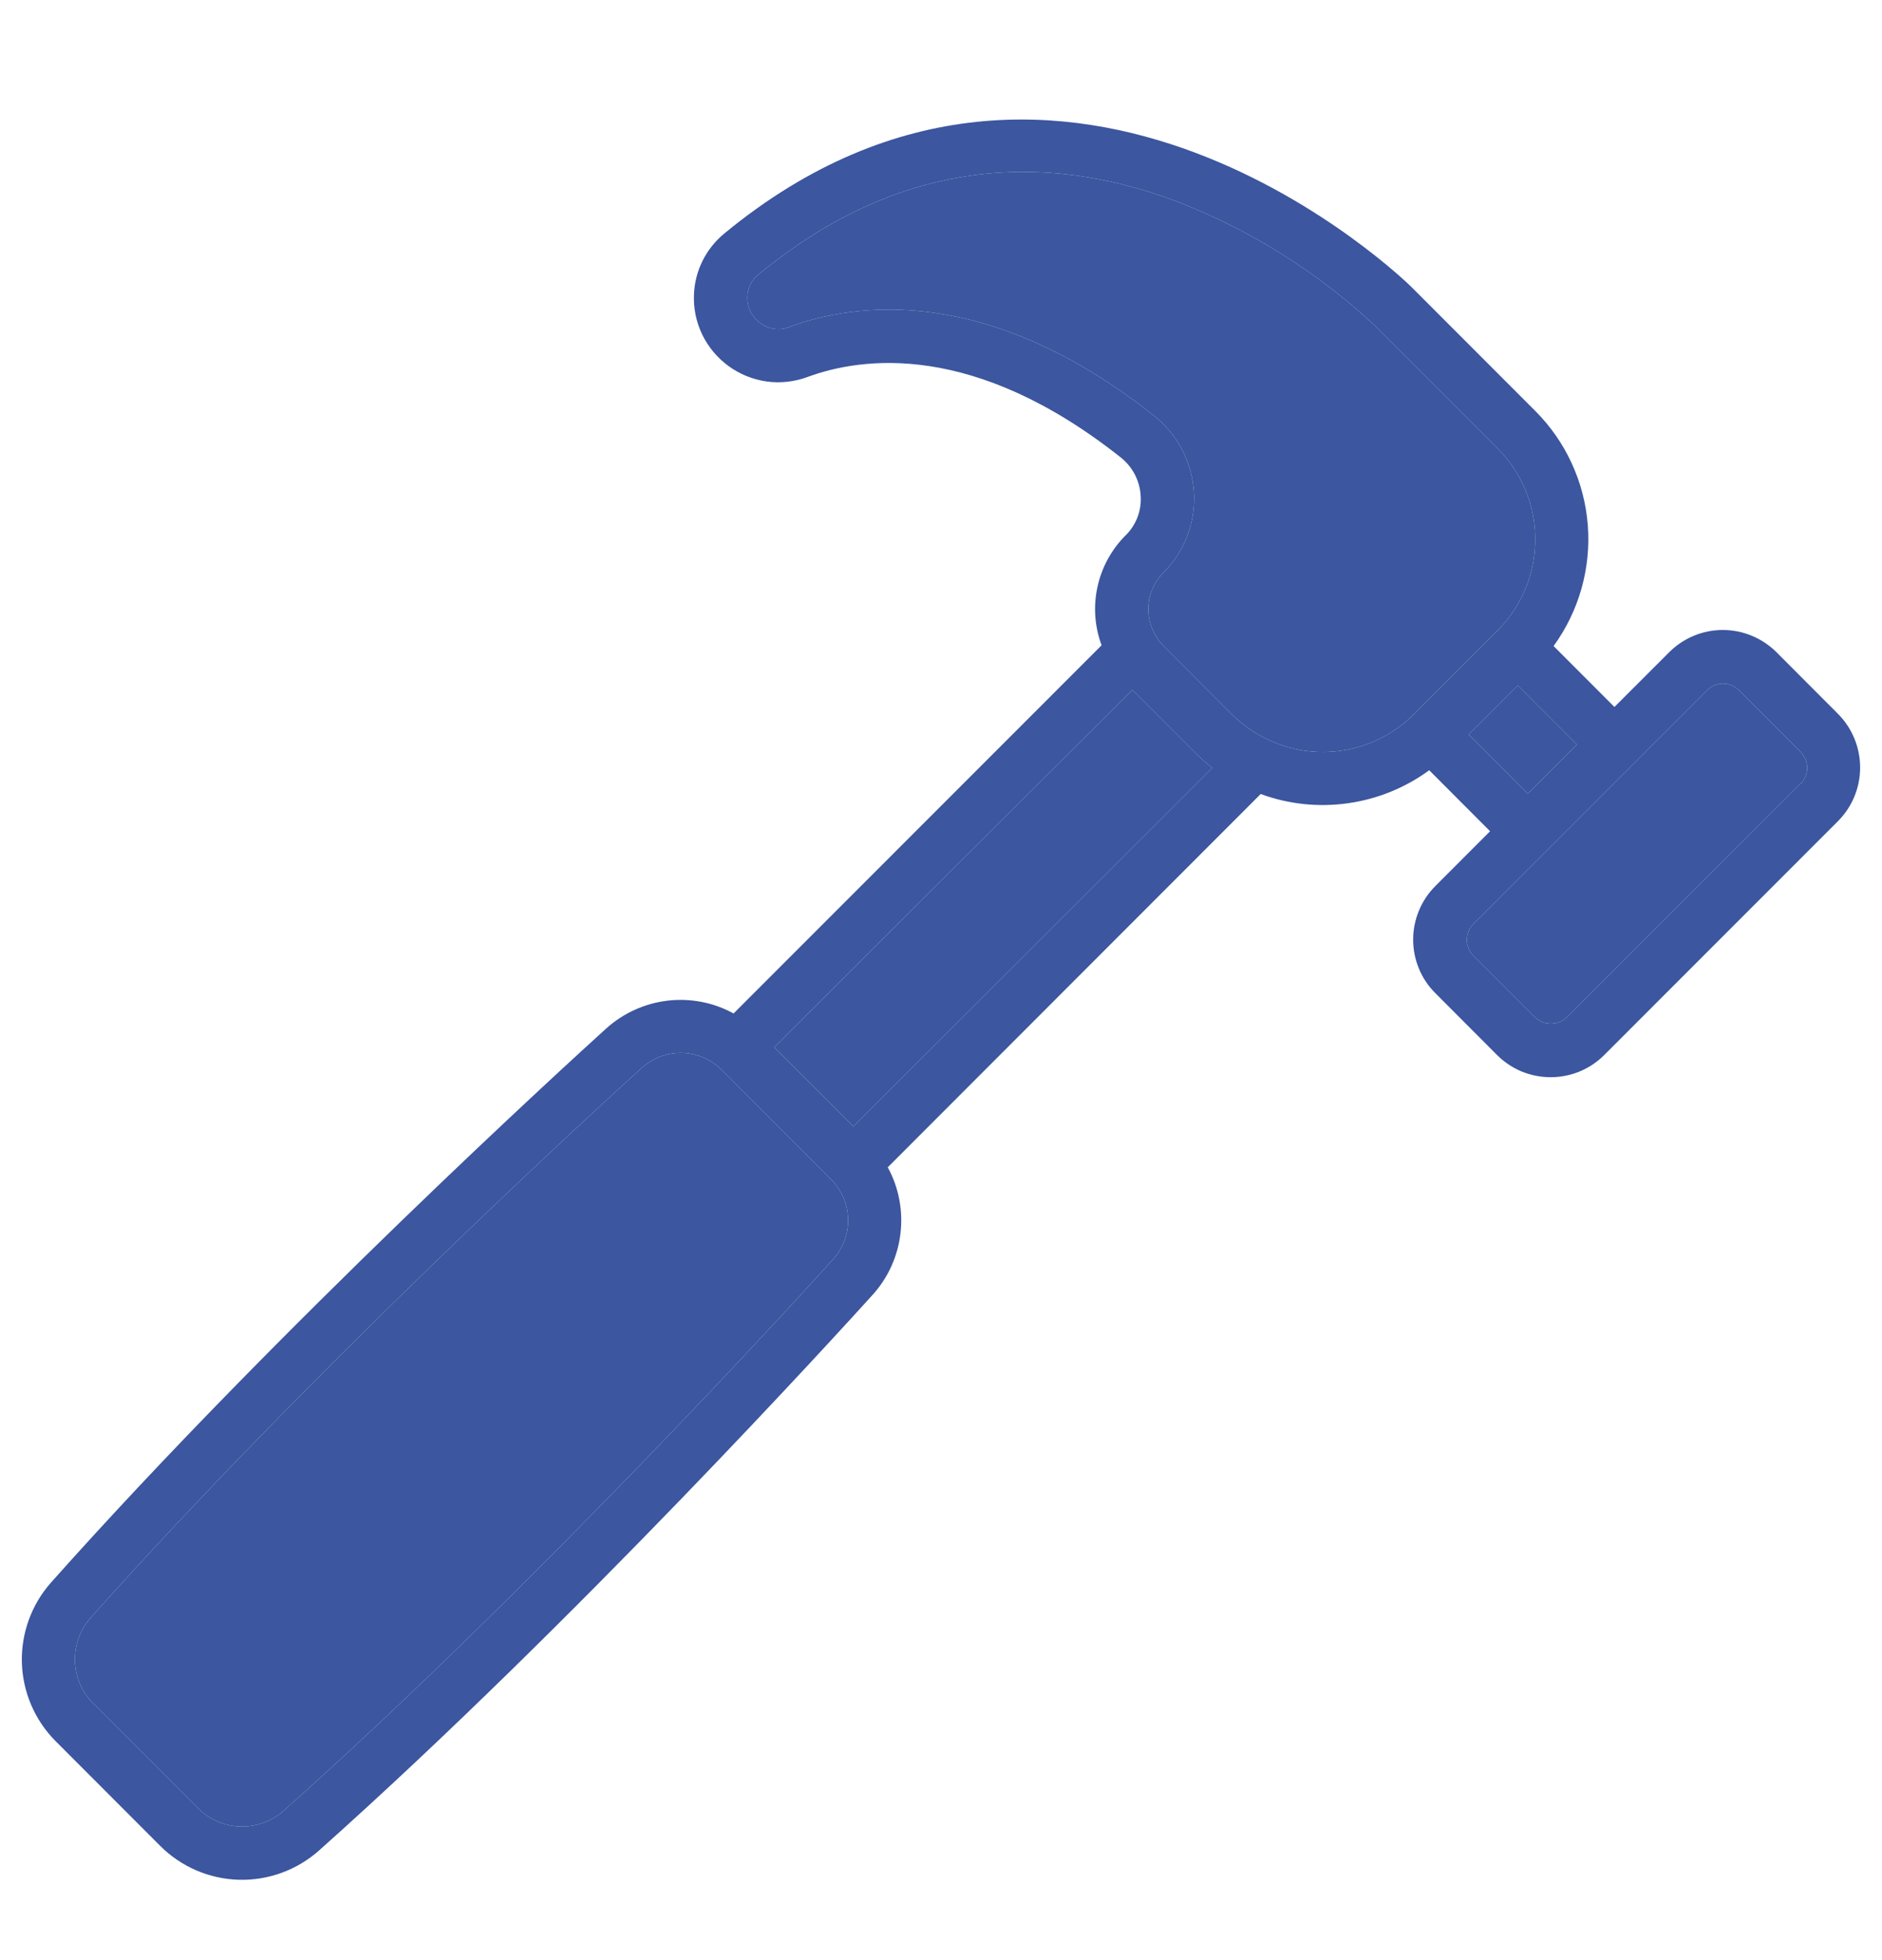
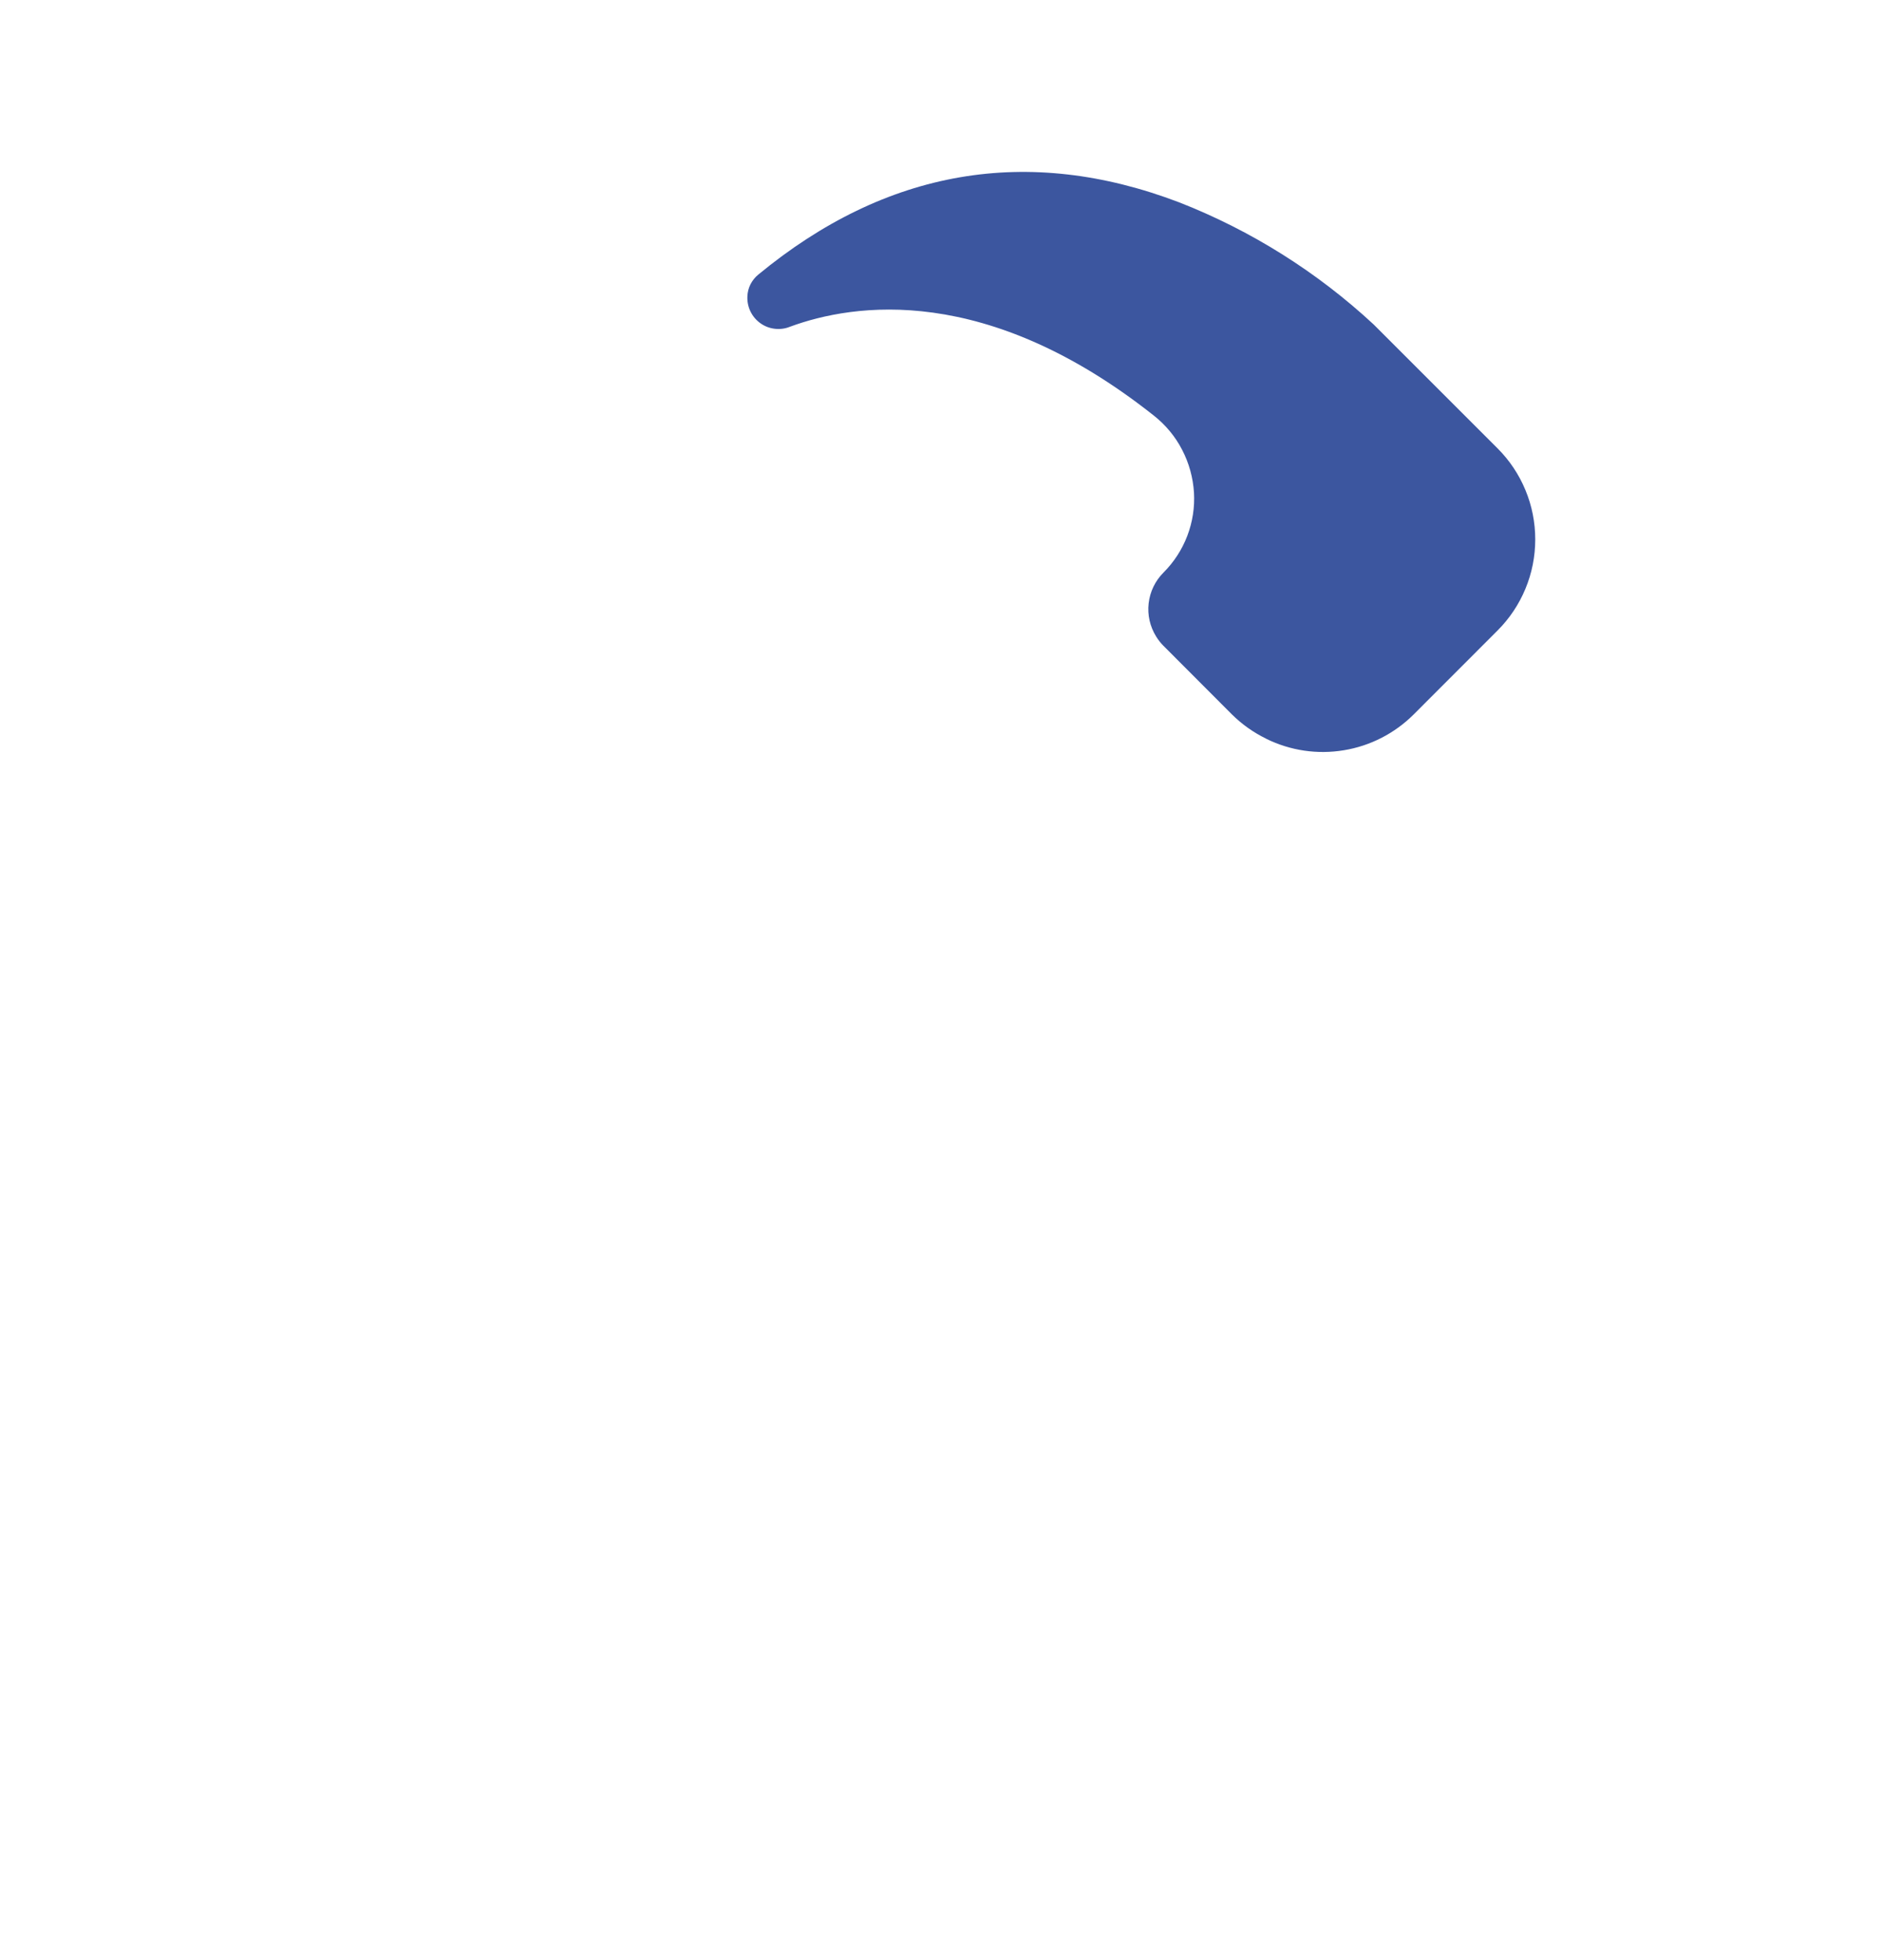
<svg xmlns="http://www.w3.org/2000/svg" width="24" height="25" viewBox="0 0 24 25" fill="none">
-   <path d="M23.44 9.106L22.654 8.318C22.472 8.137 22.226 8.035 21.97 8.035C21.714 8.035 21.468 8.137 21.287 8.318L20.588 9.017L19.812 8.24C20.136 7.794 20.291 7.246 20.248 6.696C20.205 6.146 19.967 5.629 19.576 5.239L17.999 3.66C17.955 3.616 13.614 -0.636 9.232 2.982C9.119 3.076 9.026 3.193 8.96 3.325C8.894 3.457 8.857 3.601 8.85 3.749C8.841 3.927 8.877 4.104 8.954 4.265C9.031 4.425 9.147 4.564 9.291 4.669C9.435 4.774 9.602 4.841 9.779 4.866C9.955 4.89 10.135 4.869 10.301 4.807C10.989 4.554 12.421 4.351 14.293 5.835C14.367 5.894 14.428 5.968 14.472 6.052C14.515 6.136 14.541 6.228 14.546 6.322C14.553 6.415 14.539 6.509 14.506 6.596C14.473 6.683 14.422 6.762 14.355 6.827C14.175 7.007 14.05 7.235 13.996 7.483C13.941 7.732 13.959 7.991 14.048 8.23L9.355 12.926C9.098 12.785 8.802 12.728 8.511 12.763C8.219 12.798 7.946 12.923 7.728 13.12C7.311 13.498 3.571 16.903 0.648 20.187C0.4 20.468 0.268 20.834 0.279 21.209C0.291 21.584 0.444 21.941 0.709 22.207L2.043 23.543C2.309 23.809 2.667 23.964 3.043 23.975C3.419 23.986 3.785 23.853 4.067 23.603C7.348 20.678 10.749 16.934 11.126 16.517C11.324 16.299 11.448 16.026 11.483 15.734C11.518 15.442 11.462 15.146 11.321 14.888L16.077 10.127C16.432 10.258 16.814 10.298 17.189 10.245C17.564 10.192 17.92 10.048 18.226 9.824L19.002 10.602L18.305 11.3C18.215 11.39 18.143 11.497 18.095 11.614C18.046 11.732 18.021 11.857 18.021 11.985C18.021 12.111 18.046 12.237 18.095 12.355C18.143 12.472 18.215 12.579 18.305 12.668L19.091 13.456C19.181 13.546 19.287 13.617 19.404 13.666C19.522 13.714 19.648 13.739 19.774 13.739C19.901 13.739 20.027 13.714 20.144 13.666C20.262 13.617 20.368 13.546 20.458 13.456L23.439 10.473C23.62 10.291 23.721 10.046 23.721 9.79C23.721 9.533 23.62 9.288 23.44 9.106ZM10.624 16.061C10.25 16.477 6.871 20.194 3.616 23.096C3.464 23.23 3.267 23.302 3.064 23.296C2.861 23.29 2.668 23.206 2.524 23.062L1.19 21.727C1.046 21.584 0.962 21.391 0.956 21.188C0.95 20.984 1.021 20.786 1.156 20.634C4.055 17.378 7.771 13.995 8.184 13.62C8.325 13.493 8.51 13.424 8.699 13.429C8.889 13.434 9.07 13.512 9.204 13.646L10.598 15.042C10.732 15.176 10.81 15.357 10.815 15.546C10.82 15.736 10.752 15.921 10.624 16.061ZM10.883 14.367L9.873 13.357L14.44 8.799L15.232 9.591C15.303 9.663 15.38 9.731 15.46 9.793L10.883 14.367ZM16.148 9.422C15.985 9.343 15.837 9.238 15.708 9.11L14.836 8.236C14.801 8.201 14.77 8.161 14.744 8.119C14.665 7.992 14.631 7.843 14.648 7.695C14.665 7.547 14.731 7.409 14.837 7.303C14.97 7.17 15.074 7.01 15.141 6.834C15.208 6.658 15.237 6.47 15.226 6.282C15.214 6.092 15.163 5.906 15.075 5.737C14.988 5.568 14.865 5.42 14.716 5.302C12.584 3.612 10.89 3.866 10.072 4.168C10.011 4.193 9.944 4.201 9.878 4.193C9.812 4.185 9.75 4.161 9.696 4.122C9.642 4.083 9.599 4.032 9.57 3.972C9.541 3.912 9.528 3.846 9.531 3.78C9.533 3.727 9.546 3.675 9.57 3.627C9.594 3.58 9.627 3.538 9.668 3.504C11.3 2.157 13.107 1.845 15.038 2.581C15.955 2.94 16.796 3.469 17.518 4.139L19.097 5.718C19.25 5.871 19.371 6.052 19.453 6.251C19.536 6.45 19.578 6.664 19.578 6.88C19.578 7.096 19.536 7.31 19.453 7.509C19.371 7.708 19.25 7.889 19.097 8.042L18.027 9.113C17.785 9.354 17.474 9.514 17.137 9.569C16.8 9.625 16.455 9.574 16.148 9.423V9.422ZM18.729 9.367L19.355 8.741L20.109 9.496L19.483 10.122L18.729 9.367ZM22.96 9.993L19.979 12.976C19.925 13.027 19.852 13.056 19.777 13.056C19.702 13.056 19.63 13.027 19.576 12.976L18.789 12.189C18.736 12.135 18.706 12.062 18.706 11.986C18.706 11.911 18.736 11.838 18.789 11.784L21.77 8.802C21.824 8.748 21.896 8.719 21.972 8.719C22.048 8.719 22.12 8.748 22.174 8.802L22.961 9.589C22.988 9.616 23.009 9.648 23.024 9.683C23.038 9.718 23.046 9.756 23.046 9.794C23.046 9.832 23.038 9.87 23.023 9.905C23.009 9.94 22.987 9.972 22.96 9.999V9.993Z" fill="#3C569F" />
-   <path d="M10.624 16.061C10.25 16.477 6.871 20.194 3.616 23.096C3.464 23.23 3.267 23.302 3.064 23.296C2.861 23.29 2.668 23.206 2.524 23.062L1.19 21.727C1.046 21.584 0.962 21.391 0.956 21.188C0.95 20.984 1.021 20.786 1.156 20.634C4.055 17.378 7.771 13.995 8.184 13.62C8.325 13.493 8.51 13.424 8.699 13.429C8.889 13.434 9.07 13.512 9.204 13.646L10.598 15.042C10.732 15.176 10.81 15.357 10.815 15.546C10.82 15.736 10.752 15.921 10.624 16.061Z" fill="#3C569F" />
-   <path d="M10.883 14.367L9.873 13.357L14.44 8.799L15.232 9.591C15.303 9.663 15.38 9.731 15.46 9.793L10.883 14.367Z" fill="#3C569F" />
  <path d="M16.148 9.422C15.985 9.343 15.837 9.238 15.708 9.11L14.836 8.236C14.801 8.201 14.77 8.161 14.744 8.119C14.665 7.992 14.631 7.843 14.648 7.695C14.665 7.547 14.731 7.409 14.837 7.303C14.97 7.17 15.074 7.01 15.141 6.834C15.208 6.658 15.237 6.47 15.226 6.282C15.214 6.092 15.163 5.906 15.075 5.737C14.988 5.568 14.865 5.42 14.716 5.302C12.584 3.612 10.89 3.866 10.072 4.168C10.011 4.193 9.944 4.201 9.878 4.193C9.812 4.185 9.75 4.161 9.696 4.122C9.642 4.083 9.599 4.032 9.57 3.972C9.541 3.912 9.528 3.846 9.531 3.78C9.533 3.727 9.546 3.675 9.57 3.627C9.594 3.58 9.627 3.538 9.668 3.504C11.3 2.157 13.107 1.845 15.038 2.581C15.955 2.94 16.796 3.469 17.518 4.139L19.097 5.718C19.25 5.871 19.371 6.052 19.453 6.251C19.536 6.45 19.578 6.664 19.578 6.88C19.578 7.096 19.536 7.31 19.453 7.509C19.371 7.708 19.25 7.889 19.097 8.042L18.027 9.113C17.785 9.354 17.474 9.514 17.137 9.569C16.8 9.625 16.455 9.574 16.148 9.423V9.422Z" fill="#3C569F" />
-   <path d="M18.729 9.367L19.355 8.741L20.109 9.496L19.483 10.122L18.729 9.367Z" fill="#3C569F" />
-   <path d="M22.96 9.993L19.979 12.976C19.925 13.027 19.852 13.056 19.777 13.056C19.702 13.056 19.63 13.027 19.576 12.976L18.789 12.189C18.736 12.135 18.706 12.062 18.706 11.986C18.706 11.911 18.736 11.838 18.789 11.784L21.77 8.802C21.824 8.748 21.896 8.719 21.972 8.719C22.048 8.719 22.12 8.748 22.174 8.802L22.961 9.589C22.988 9.616 23.009 9.648 23.024 9.683C23.038 9.718 23.046 9.756 23.046 9.794C23.046 9.832 23.038 9.87 23.023 9.905C23.009 9.94 22.987 9.972 22.96 9.999V9.993Z" fill="#3C569F" />
</svg>